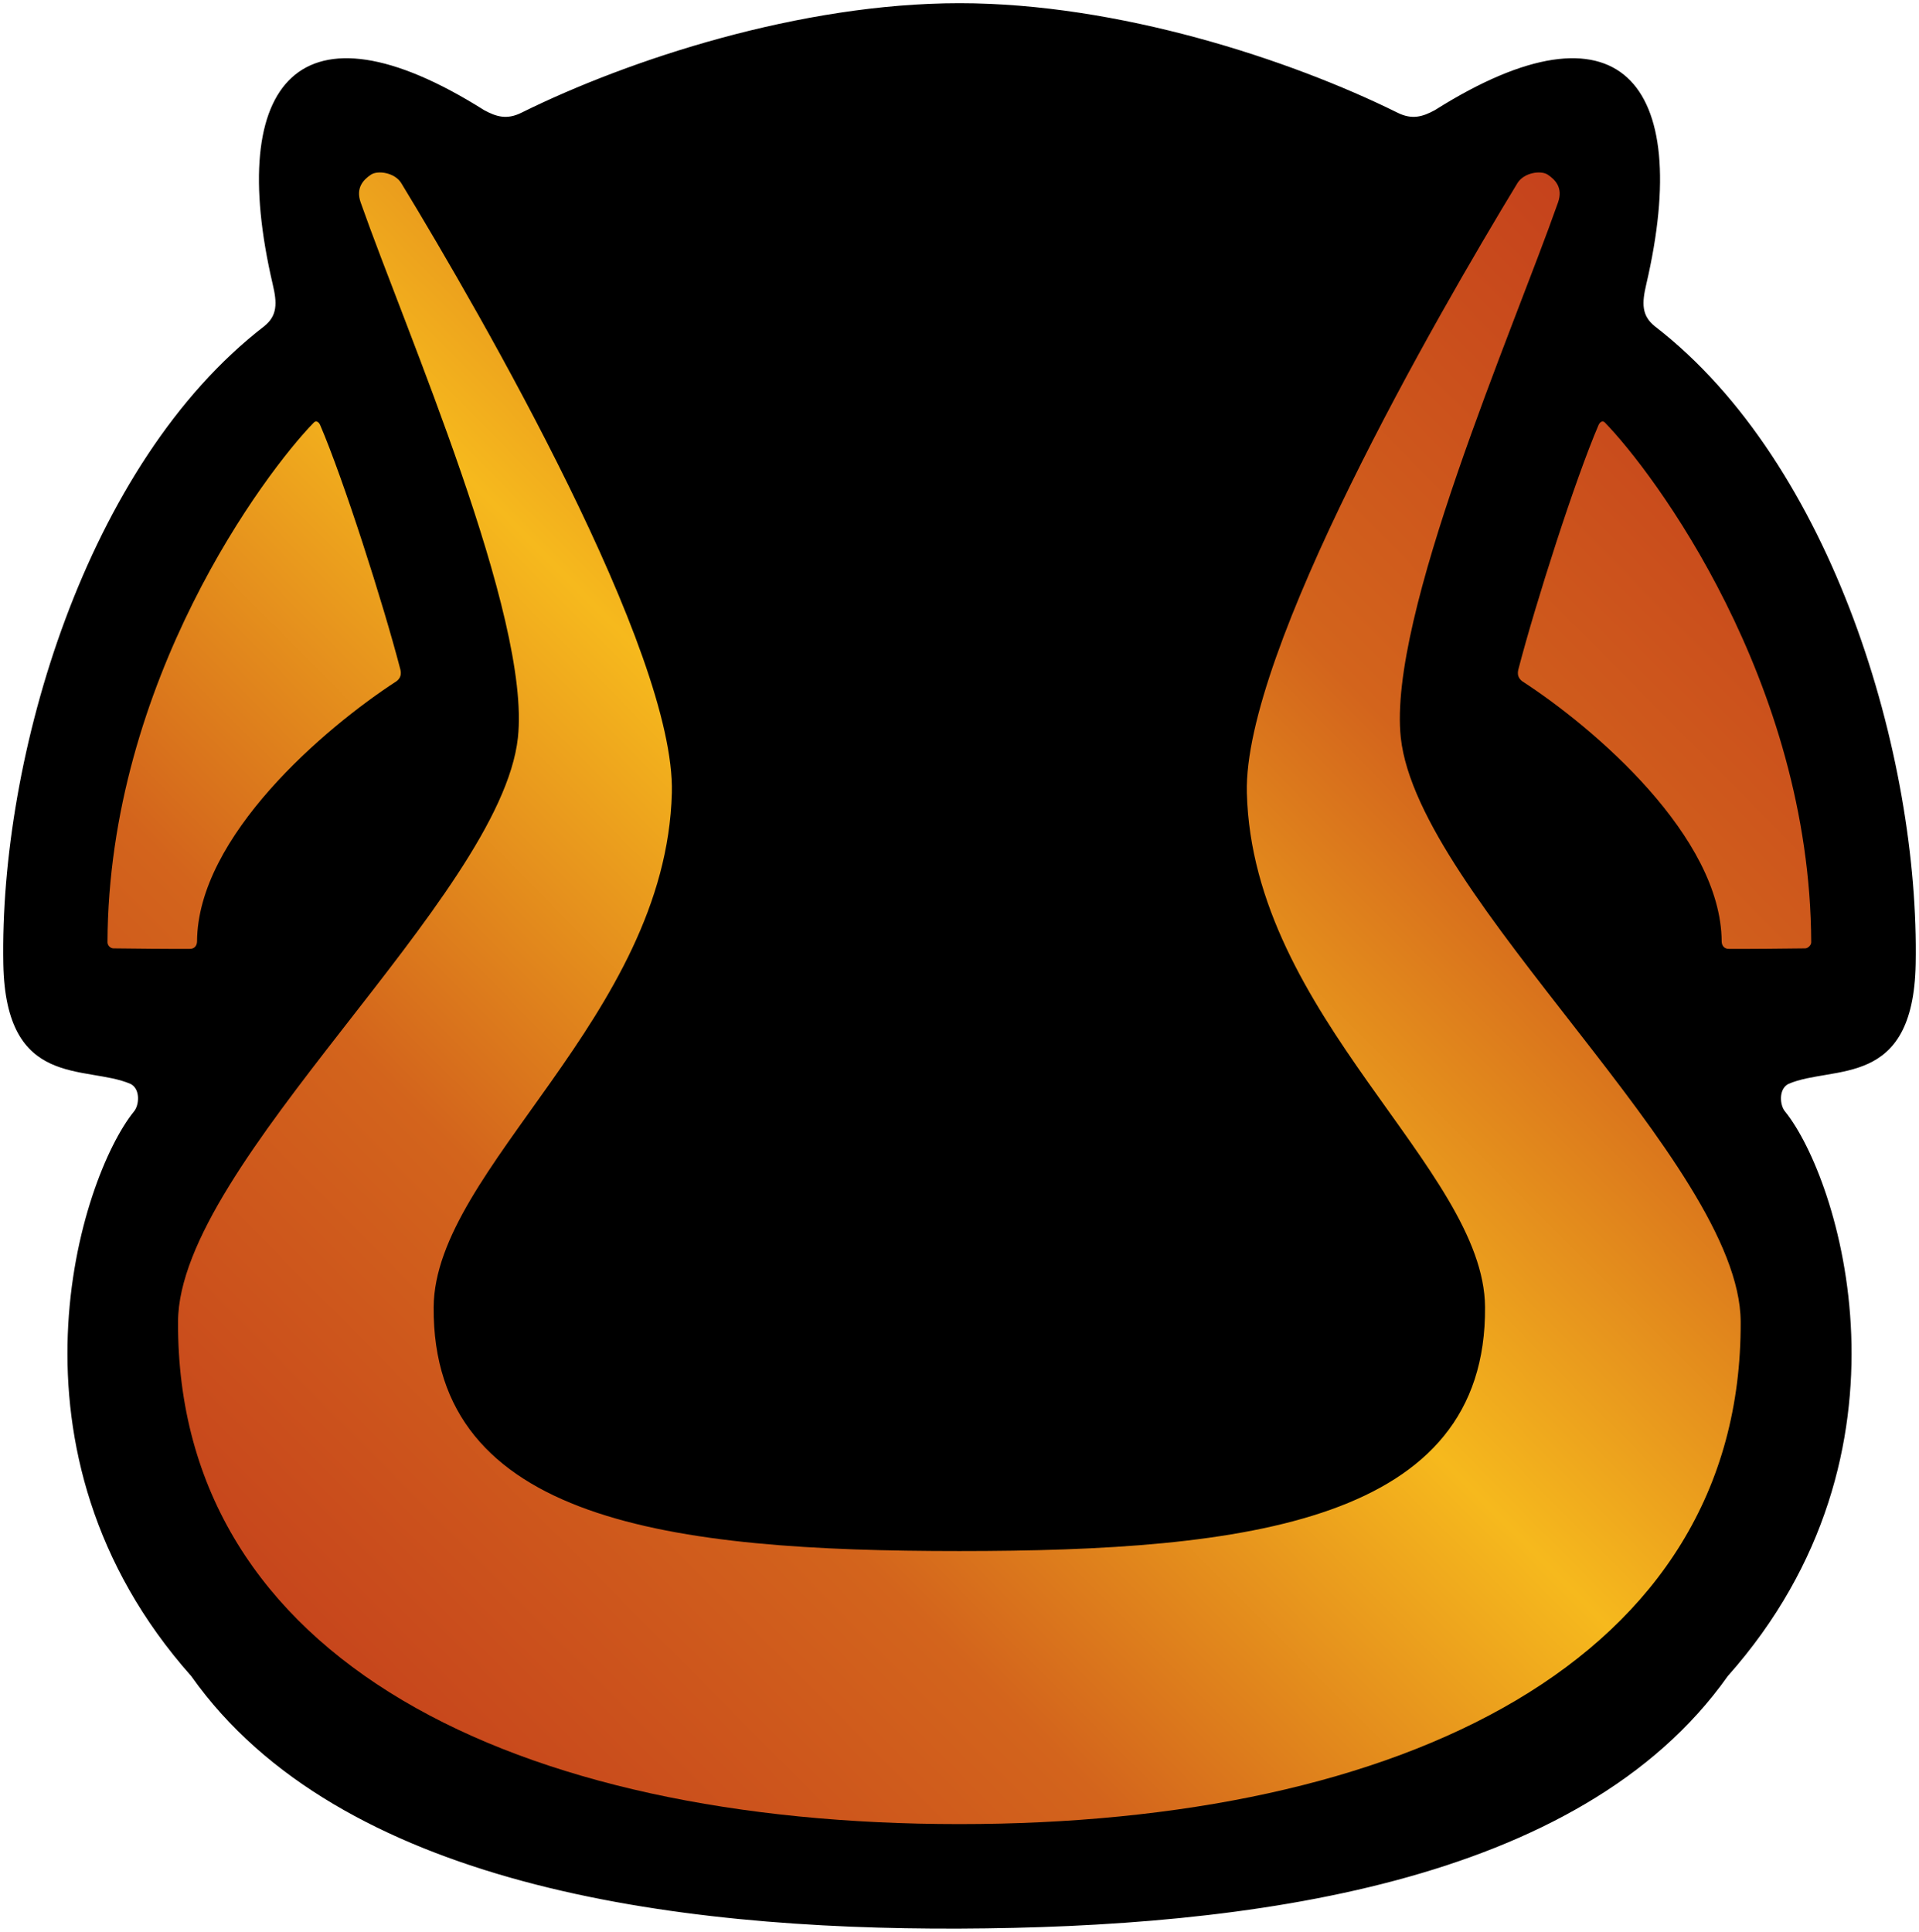
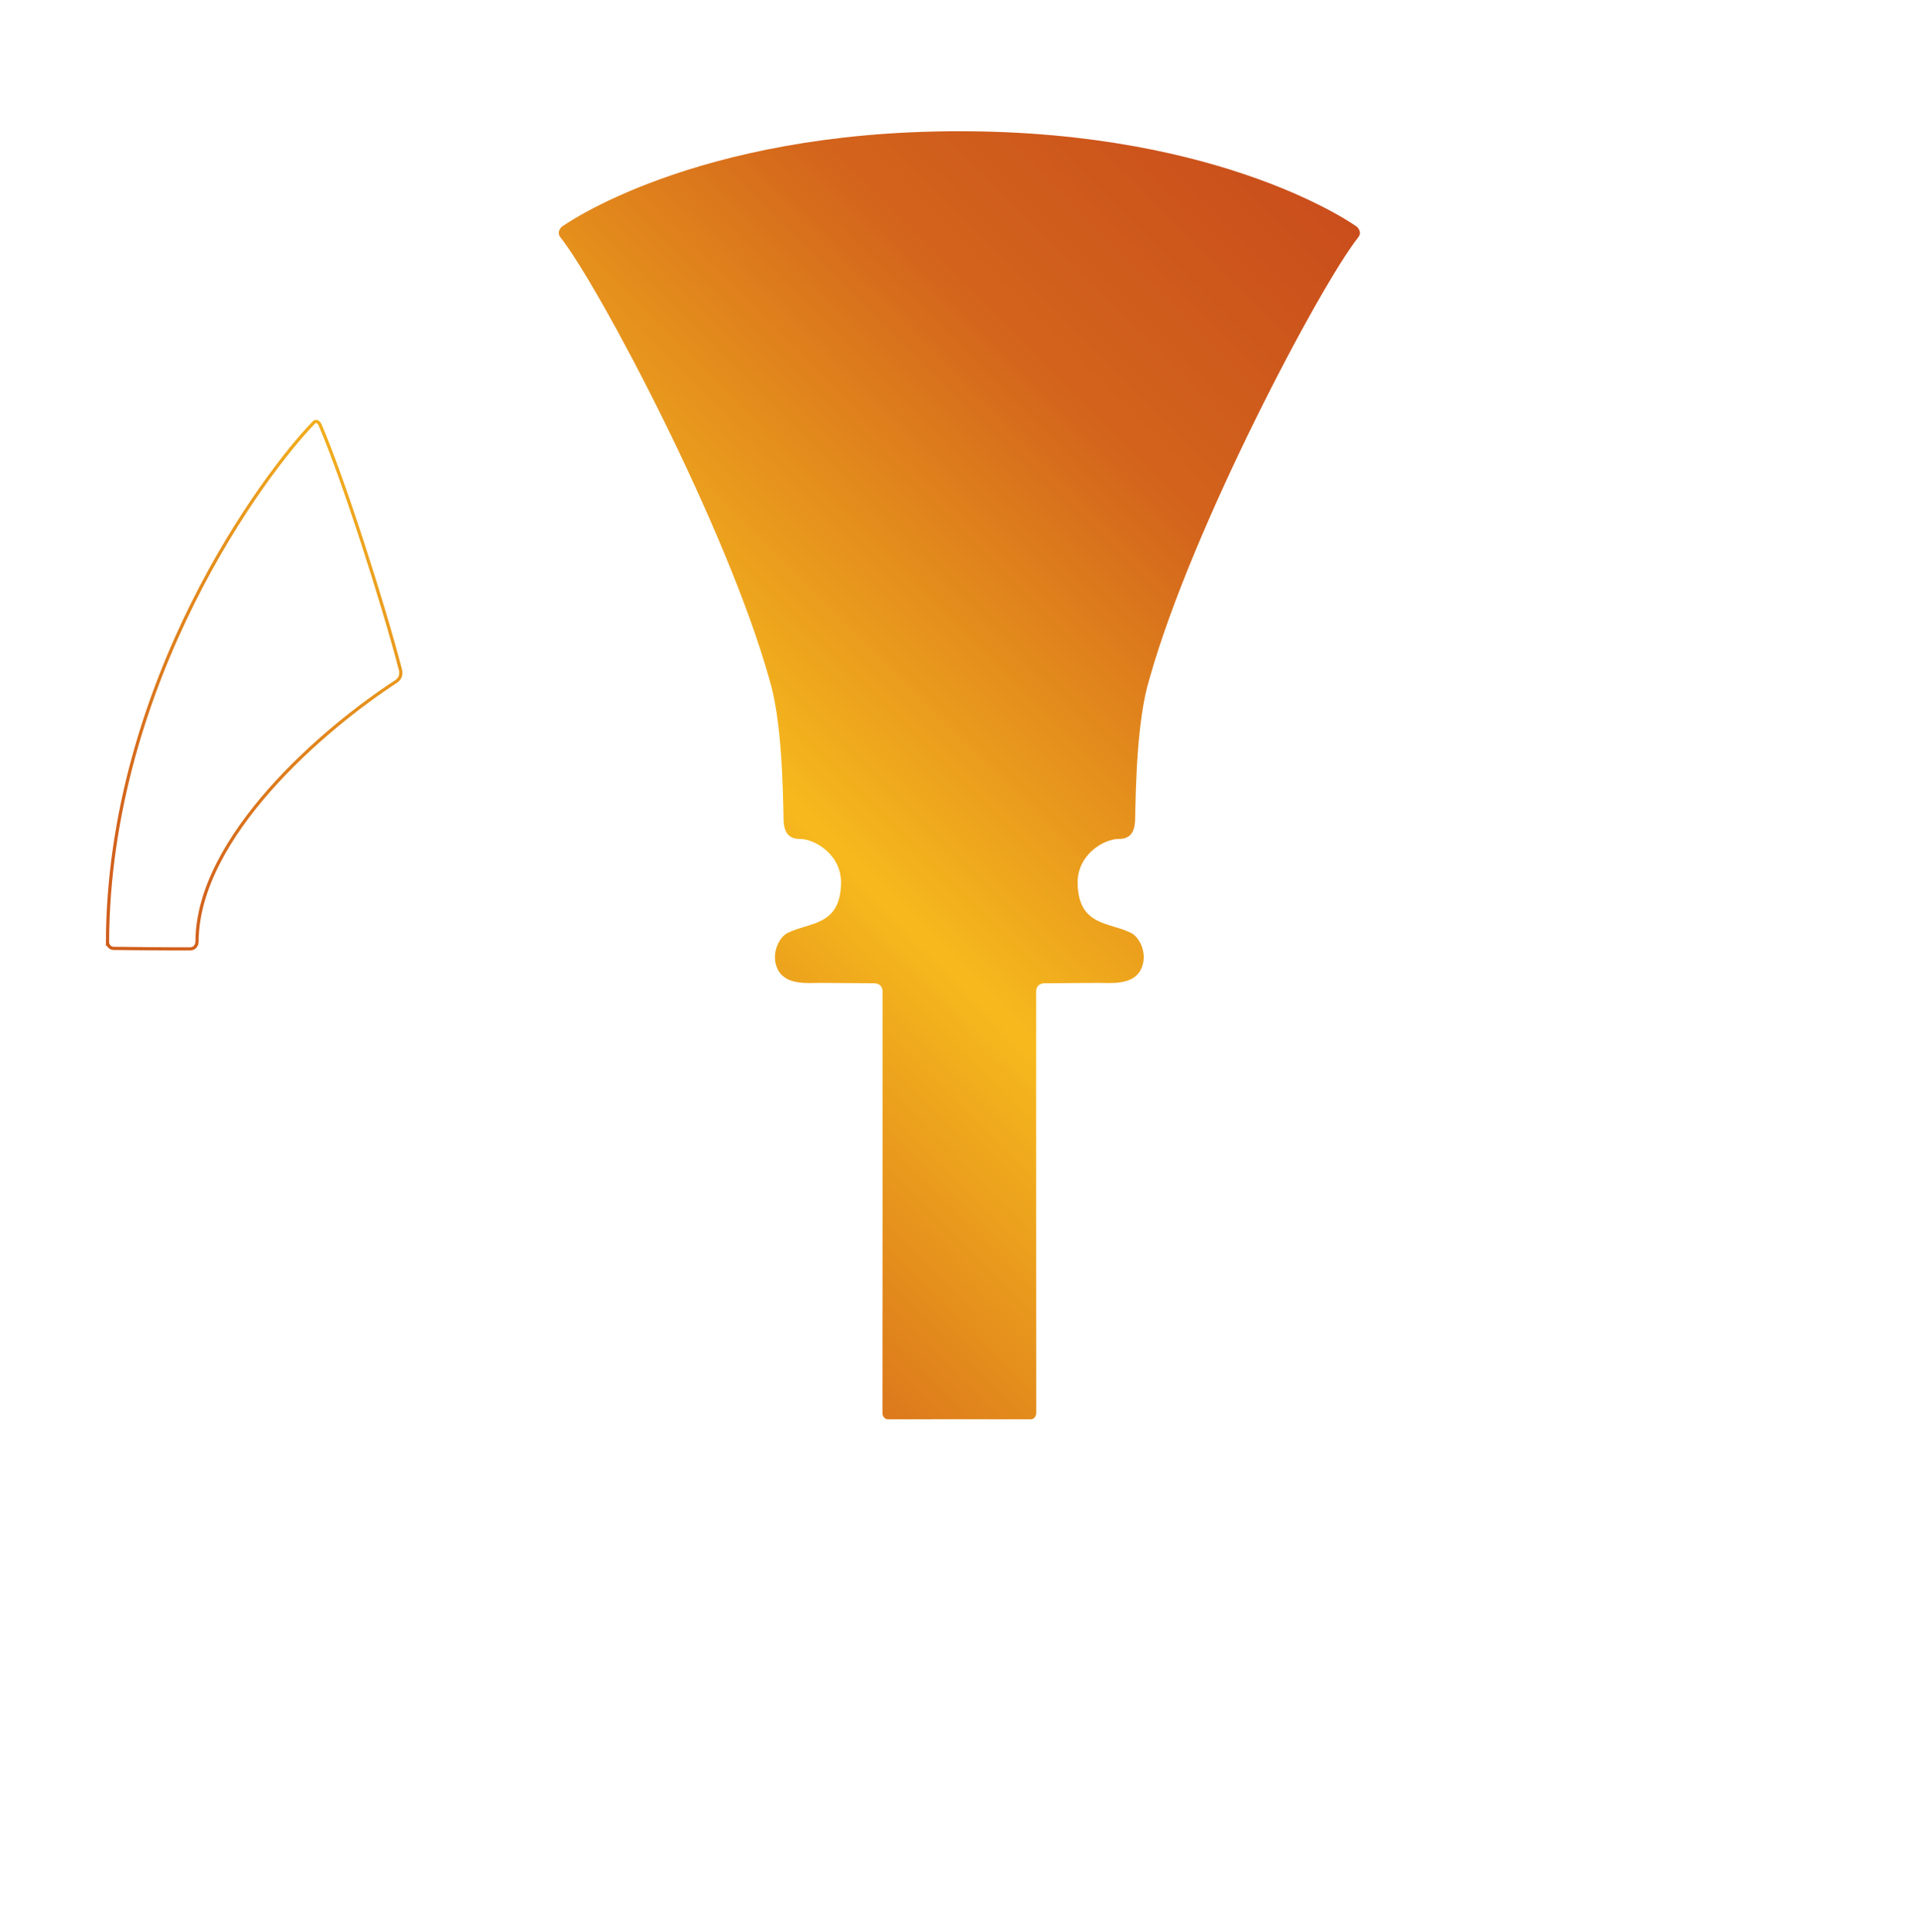
<svg xmlns="http://www.w3.org/2000/svg" xmlns:xlink="http://www.w3.org/1999/xlink" version="1.1" width="600" height="604.027" viewBox="0 0 600 604.027">
  <linearGradient id="linearGradient3813">
    <stop style="stop-color:#bf331c" offset="0" />
    <stop style="stop-color:#d3641c" offset="0.3" />
    <stop style="stop-color:#f6b91d" offset="0.5" />
    <stop style="stop-color:#d3641c" offset="0.7" />
    <stop style="stop-color:#bf331c" offset="1" />
  </linearGradient>
  <linearGradient x1="404.586" y1="5788.354" x2="5756.24" y2="474.985" id="linearGradient3114" xlink:href="#linearGradient3813" gradientUnits="userSpaceOnUse" gradientTransform="matrix(0.1,0,0,0.1,-8.273,-9.103)" />
-   <path d="m 300,603.521 c 89.868,-0.354 194.226,-13.587 240.581,-79.124 62.512,-70.378 34.757,-156.343 17.973,-177.123 -1.542,-1.743 -1.951,-6.468 0.821,-7.905 13.757,-5.955 39.336,1.782 40.085,-37.93 1.222,-64.771 -25.793,-156.65 -81.74,-199.808 -3.905,-3.124 -3.905,-6.716 -2.499,-12.652 14.839,-63.729 -8.875,-91.532 -66.825,-54.982 -3.749,2.031 -6.873,2.968 -11.246,0.781 -33.693,-16.681 -87.415,-34.278 -137.151,-34.278 -49.735,0 -103.458,17.597 -137.151,34.278 -4.373,2.187 -7.497,1.25 -11.246,-0.781 -57.95,-36.55 -81.663,-8.747 -66.825,54.982 1.406,5.936 1.406,9.528 -2.499,12.652 -55.946,43.159 -82.962,135.037 -81.74,199.808 0.749,39.712 26.328,31.976 40.085,37.93 2.772,1.437 2.363,6.162 0.821,7.905 -16.784,20.78 -44.539,106.745 17.973,177.123 46.356,65.537 150.714,79.478 240.582,79.124 z" id="path8-7" style="fill:#000000;stroke:#ffffff;stroke-width:0.999" />
  <g transform="translate(-82.805,-5533.154)" id="Layer_1" style="display:none">
</g>
-   <path d="m 299.954,570.342 c 138.049,0 244.778,-50.861 244.288,-157.122 -0.228,-49.492 -100.812,-132.6 -106.262,-182.552 -4.127,-37.826 35.01,-127.162 49.157,-167.359 1.608,-4.568 -0.826,-7.109 -3.218,-8.704 -2.112,-1.408 -7.445,-0.689 -9.492,2.682 -25.319,41.695 -85.728,146.509 -84.582,190.638 1.816,69.933 74.158,117.406 74.474,160.755 0.49,67.208 -74.451,76.29 -164.364,76.29 -89.914,0 -164.855,-9.082 -164.364,-76.29 0.316,-43.349 72.657,-90.822 74.474,-160.755 1.146,-44.129 -59.264,-148.942 -84.582,-190.638 -2.047,-3.371 -7.38,-4.09 -9.492,-2.682 -2.392,1.595 -4.826,4.136 -3.218,8.704 14.147,40.198 53.284,129.534 49.157,167.359 -5.449,49.952 -106.033,133.061 -106.262,182.552 -0.49,106.261 106.238,157.122 244.288,157.122 z" id="path11" style="fill:url(#linearGradient3114);stroke:url(#linearGradient3092)" />
-   <path d="m 299.954,443.745 c 0,0 18.676,0.018 22.447,0.018 0.635,0 1.589,-0.704 1.586,-1.979 -0.033,-13.743 -0.029,-102.71 -0.029,-131.744 0,-1.698 1.061,-2.577 2.664,-2.592 4.417,-0.041 13.116,-0.105 16.906,-0.124 3.459,-0.017 10.662,0.884 13.185,-4.195 2.347,-4.726 -0.375,-10.047 -2.997,-11.387 -6.747,-3.448 -16.538,-2.049 -16.78,-15.582 -0.159,-8.845 8.112,-13.841 12.83,-13.841 3.397,0 5.057,-1.799 5.149,-6.194 0.196,-9.375 0.507,-31.17 4.503,-43.958 13.187,-47.055 53.249,-122.782 65.269,-137.978 1.361,-1.72 -0.431,-3.287 -0.431,-3.287 0,0 -40.999,-29.869 -124.303,-29.869 -83.303,0 -124.303,29.869 -124.303,29.869 0,0 -1.792,1.566 -0.432,3.287 12.021,15.196 52.082,90.923 65.269,137.978 3.996,12.788 4.308,34.583 4.503,43.958 0.092,4.395 1.752,6.194 5.149,6.194 4.718,0 12.989,4.997 12.83,13.841 -0.243,13.533 -10.033,12.134 -16.781,15.582 -2.621,1.339 -5.344,6.661 -2.996,11.387 2.523,5.08 9.726,4.178 13.185,4.195 3.791,0.019 12.49,0.083 16.906,0.124 1.603,0.015 2.664,0.894 2.664,2.592 0,29.034 0.005,118.001 -0.029,131.744 -0.003,1.275 0.951,1.979 1.586,1.979 3.771,0 22.447,-0.018 22.447,-0.018 z" id="path14" style="fill:url(#linearGradient3114);stroke:url(#linearGradient3079)" />
+   <path d="m 299.954,443.745 c 0,0 18.676,0.018 22.447,0.018 0.635,0 1.589,-0.704 1.586,-1.979 -0.033,-13.743 -0.029,-102.71 -0.029,-131.744 0,-1.698 1.061,-2.577 2.664,-2.592 4.417,-0.041 13.116,-0.105 16.906,-0.124 3.459,-0.017 10.662,0.884 13.185,-4.195 2.347,-4.726 -0.375,-10.047 -2.997,-11.387 -6.747,-3.448 -16.538,-2.049 -16.78,-15.582 -0.159,-8.845 8.112,-13.841 12.83,-13.841 3.397,0 5.057,-1.799 5.149,-6.194 0.196,-9.375 0.507,-31.17 4.503,-43.958 13.187,-47.055 53.249,-122.782 65.269,-137.978 1.361,-1.72 -0.431,-3.287 -0.431,-3.287 0,0 -40.999,-29.869 -124.303,-29.869 -83.303,0 -124.303,29.869 -124.303,29.869 0,0 -1.792,1.566 -0.432,3.287 12.021,15.196 52.082,90.923 65.269,137.978 3.996,12.788 4.308,34.583 4.503,43.958 0.092,4.395 1.752,6.194 5.149,6.194 4.718,0 12.989,4.997 12.83,13.841 -0.243,13.533 -10.033,12.134 -16.781,15.582 -2.621,1.339 -5.344,6.661 -2.996,11.387 2.523,5.08 9.726,4.178 13.185,4.195 3.791,0.019 12.49,0.083 16.906,0.124 1.603,0.015 2.664,0.894 2.664,2.592 0,29.034 0.005,118.001 -0.029,131.744 -0.003,1.275 0.951,1.979 1.586,1.979 3.771,0 22.447,-0.018 22.447,-0.018 " id="path14" style="fill:url(#linearGradient3114);stroke:url(#linearGradient3079)" />
  <path d="m 33.608,294.638 c 0.314,-81.755 49.458,-147.092 64.474,-162.475 0.655,-0.752 1.521,-0.352 2.009,0.708 7.256,16.855 19.726,55.819 25.098,76.492 0.356,1.538 0.023,2.704 -1.252,3.663 -22.496,14.597 -62.164,48.543 -62.332,81.362 -0.032,1.249 -0.756,2.323 -2.296,2.298 -7.713,0.031 -16.542,-0.075 -23.859,-0.158 -0.912,-0.017 -1.818,-0.865 -1.841,-1.889 z" id="path19" style="fill:url(#linearGradient3114);stroke:url(#linearGradient3114);stroke-width:0.999" />
-   <path d="m 566.3,294.638 c -0.314,-81.755 -49.458,-147.092 -64.474,-162.475 -0.656,-0.752 -1.521,-0.352 -2.009,0.708 -7.256,16.855 -19.726,55.819 -25.098,76.492 -0.356,1.538 -0.023,2.704 1.252,3.663 22.495,14.597 62.164,48.543 62.332,81.362 0.032,1.249 0.756,2.323 2.296,2.298 7.713,0.031 16.542,-0.075 23.859,-0.158 0.817,-0.032 1.847,-0.992 1.841,-1.889 z" id="path21" style="fill:url(#linearGradient3114);stroke:url(#linearGradient3109);stroke-width:0.999" />
</svg>